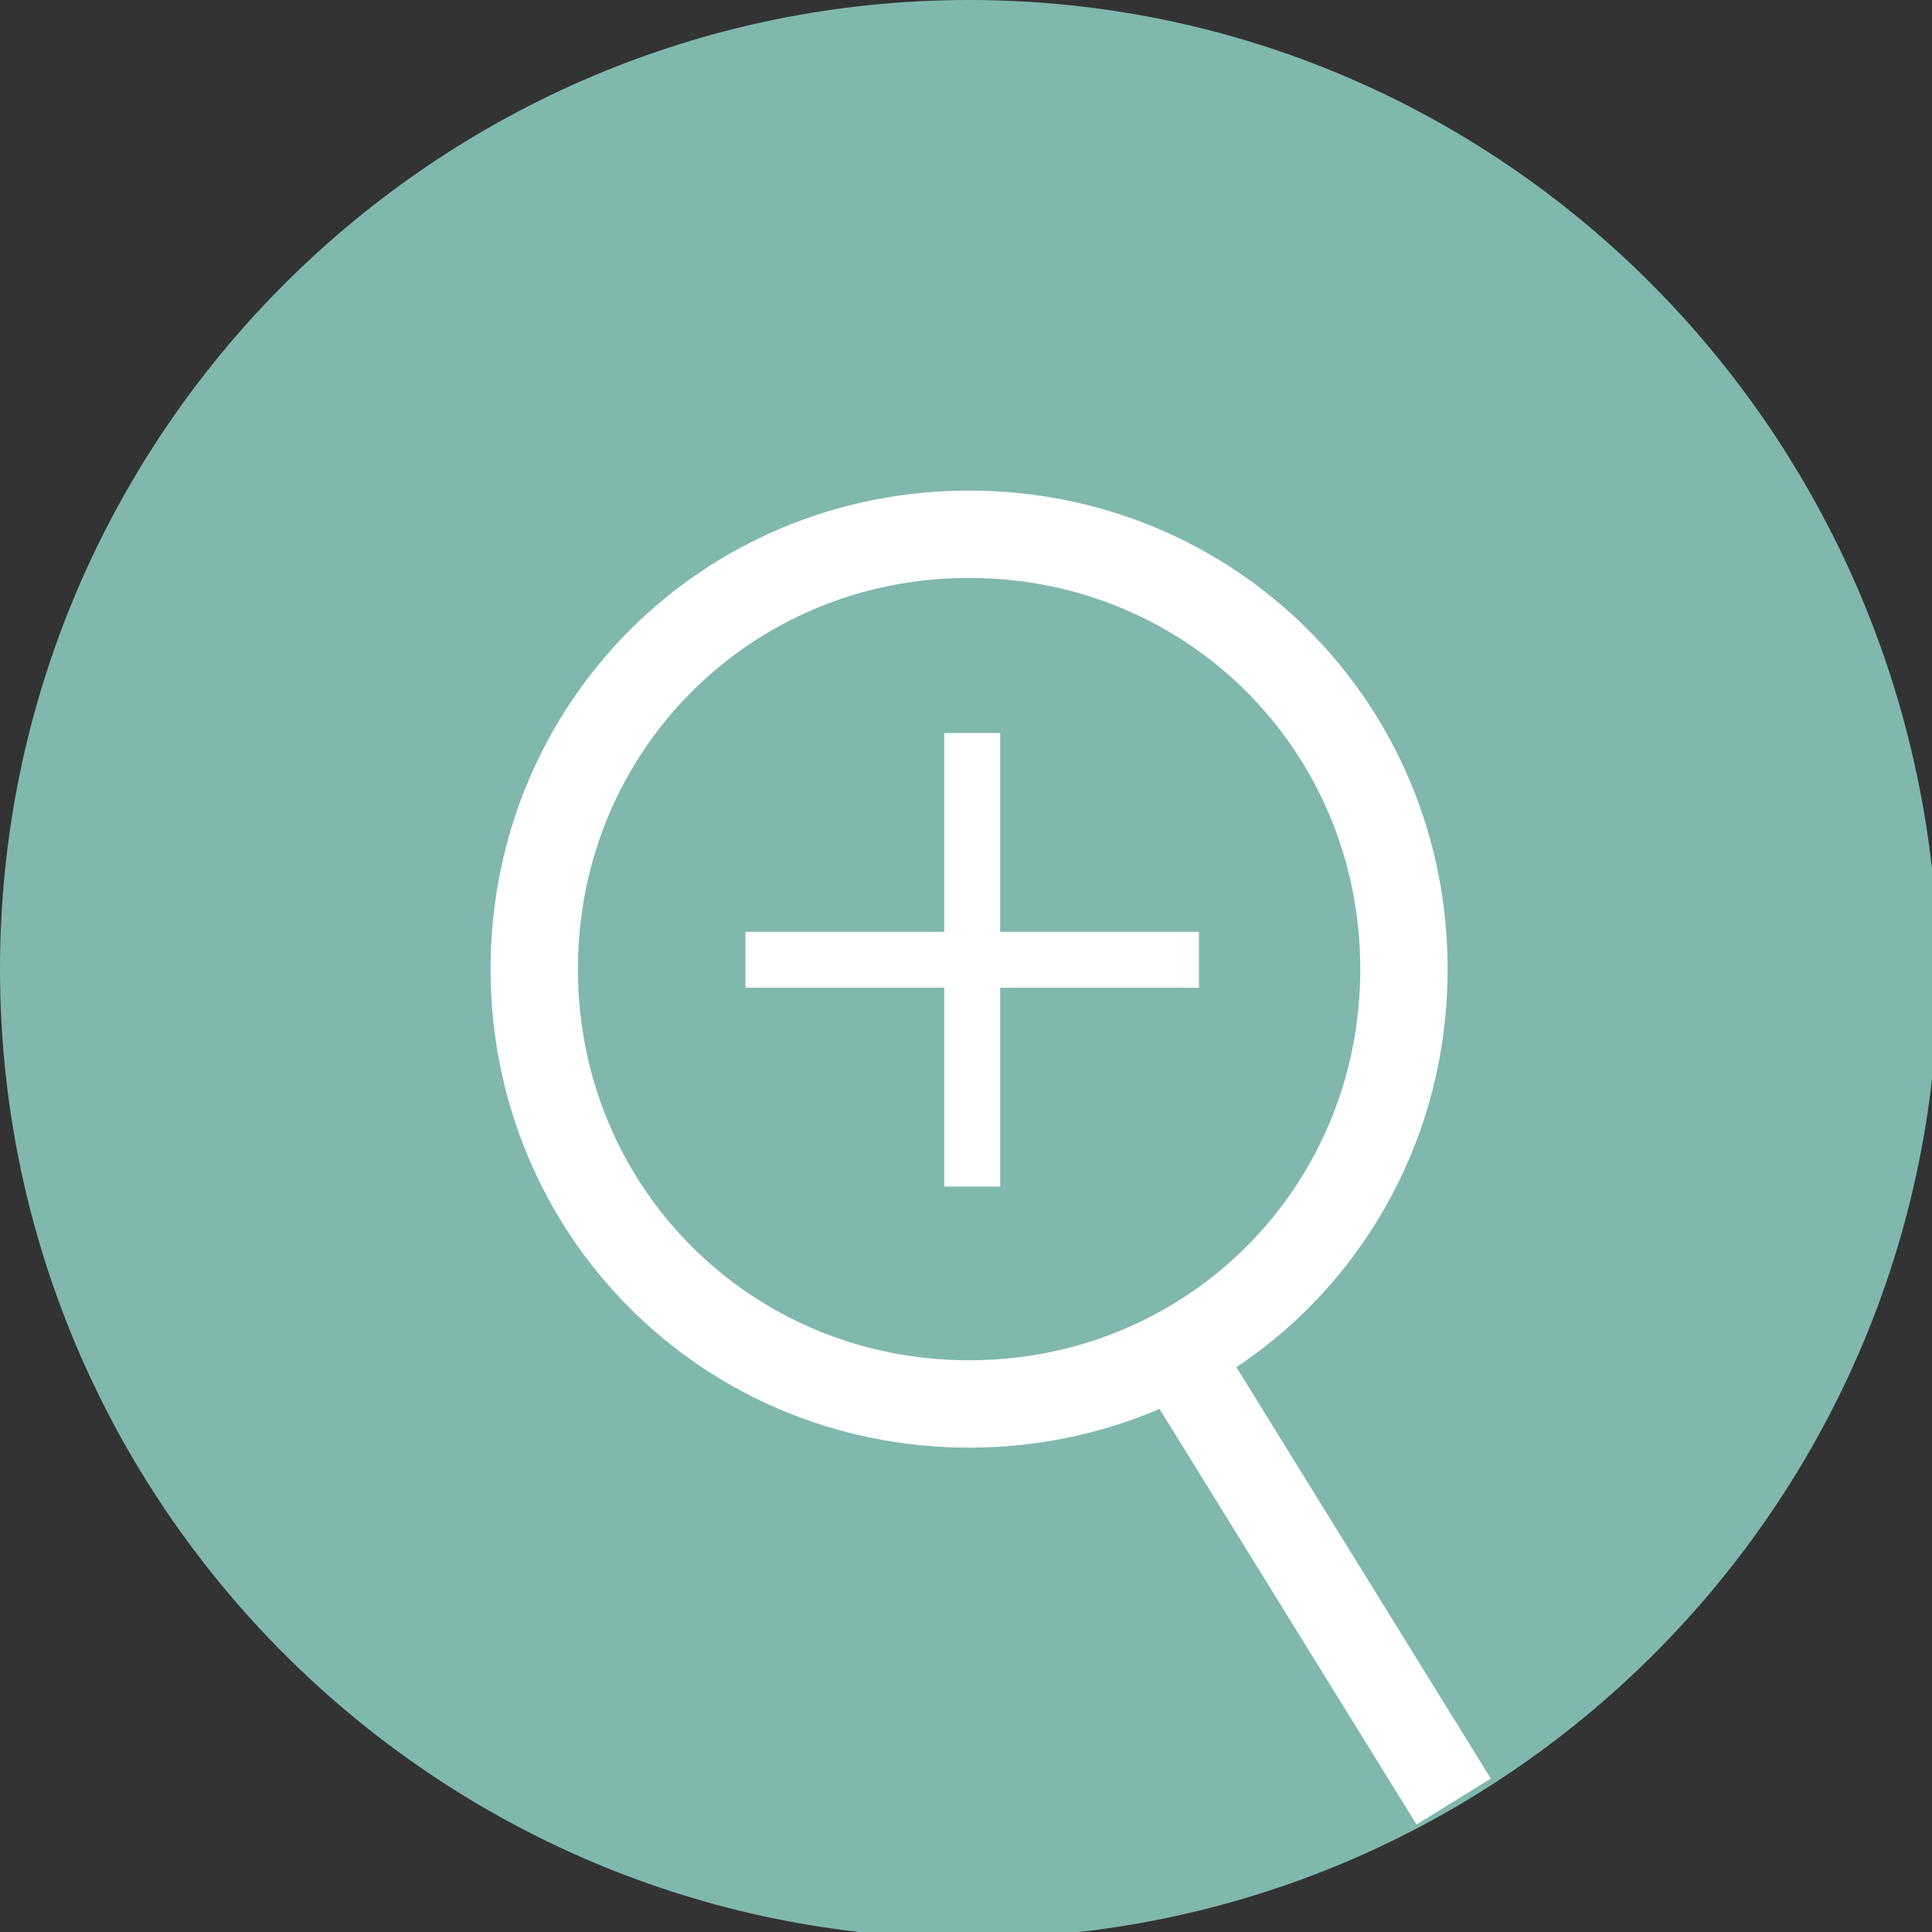
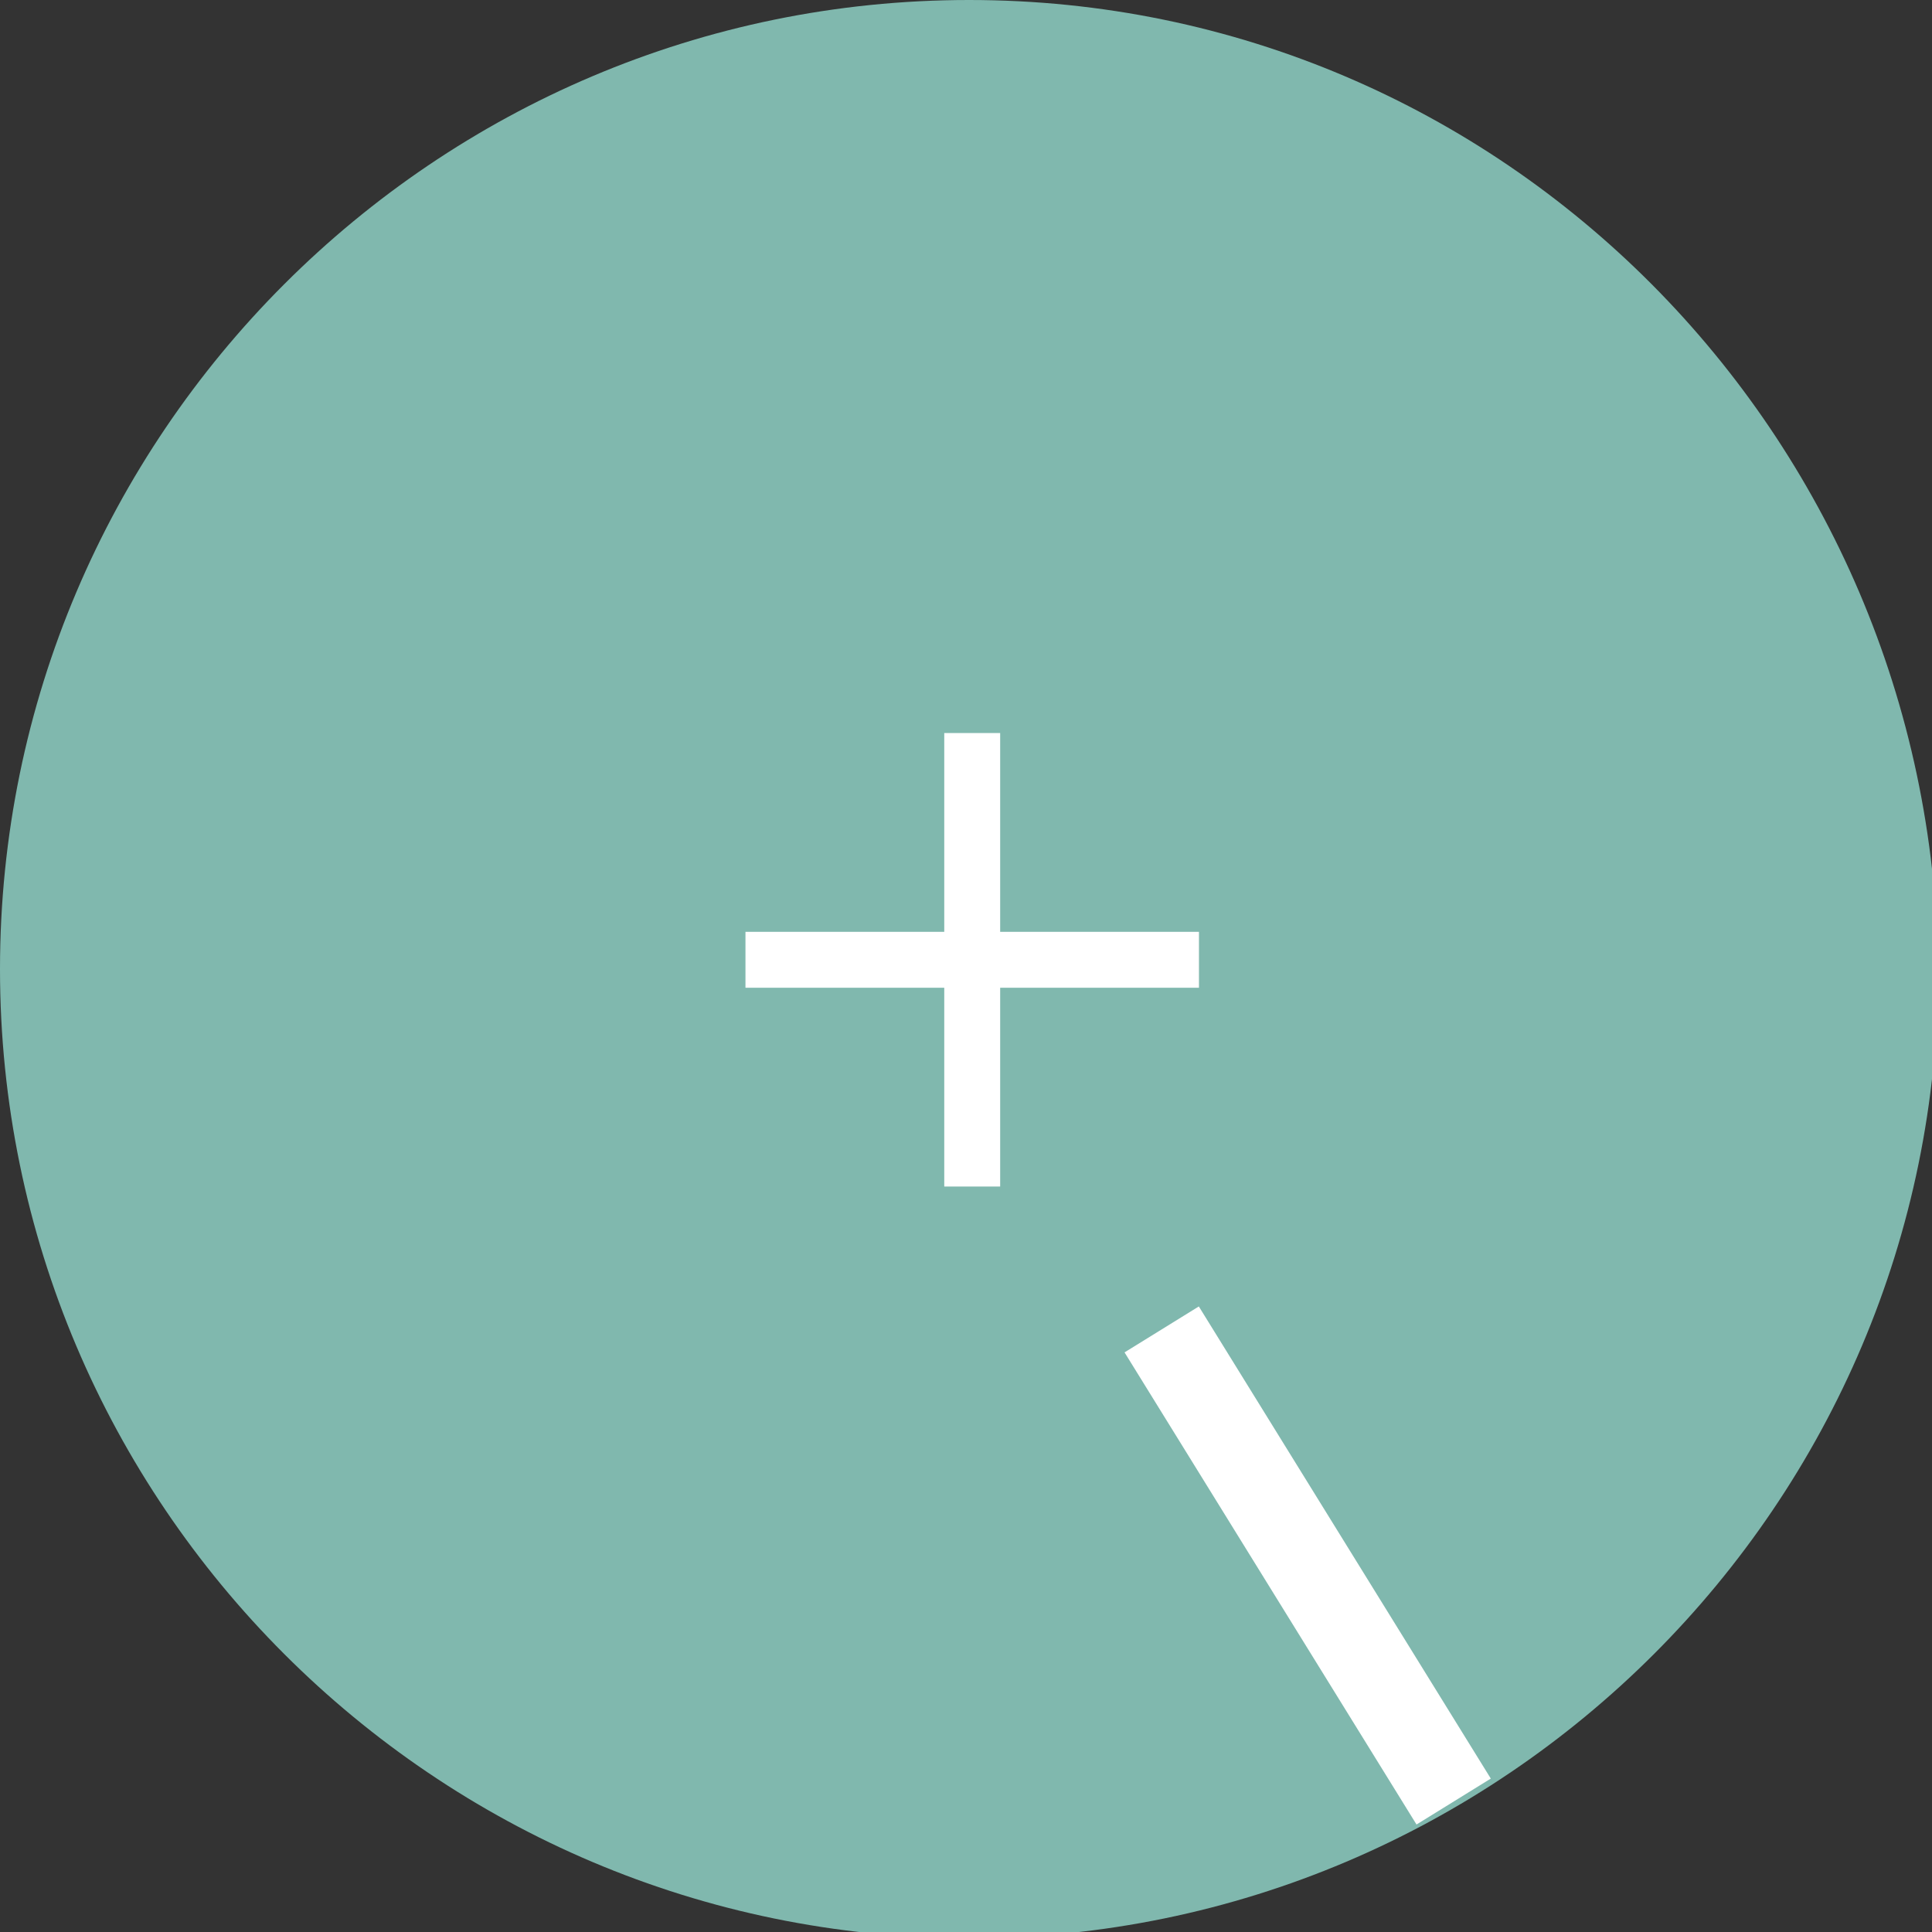
<svg xmlns="http://www.w3.org/2000/svg" version="1.1" id="Layer_1" x="0px" y="0px" viewBox="0 0 31.1 31.1" style="enable-background:new 0 0 31.1 31.1;" xml:space="preserve">
  <rect x="0" y="0" width="31.1" height="31.1" fill="#333333" stroke="none" />
  <style type="text/css">
	.st0{fill:#80B8AE;}
	.st1{fill:none;stroke:#FFFFFF;stroke-width:1.406;stroke-miterlimit:10;}
	.st2{fill:#FFFFFF;}
</style>
  <g>
    <path class="st0" d="M0,15.6c0,8.6,7,15.6,15.6,15.6s15.6-7,15.6-15.6C31.1,7,24.2,0,15.6,0S0,7,0,15.6" />
-     <path class="st1" d="M8.6,15.6c0,3.9,3.1,7,7,7s7-3.1,7-7c0-3.9-3.1-7-7-7S8.6,11.7,8.6,15.6" />
    <line class="st1" x1="18.7" y1="21.4" x2="23.4" y2="29" />
    <g>
      <path class="st2" d="M12,15h3.2v-3.2h0.9V15h3.2v0.9h-3.2v3.2h-0.9v-3.2H12V15z" />
    </g>
  </g>
</svg>